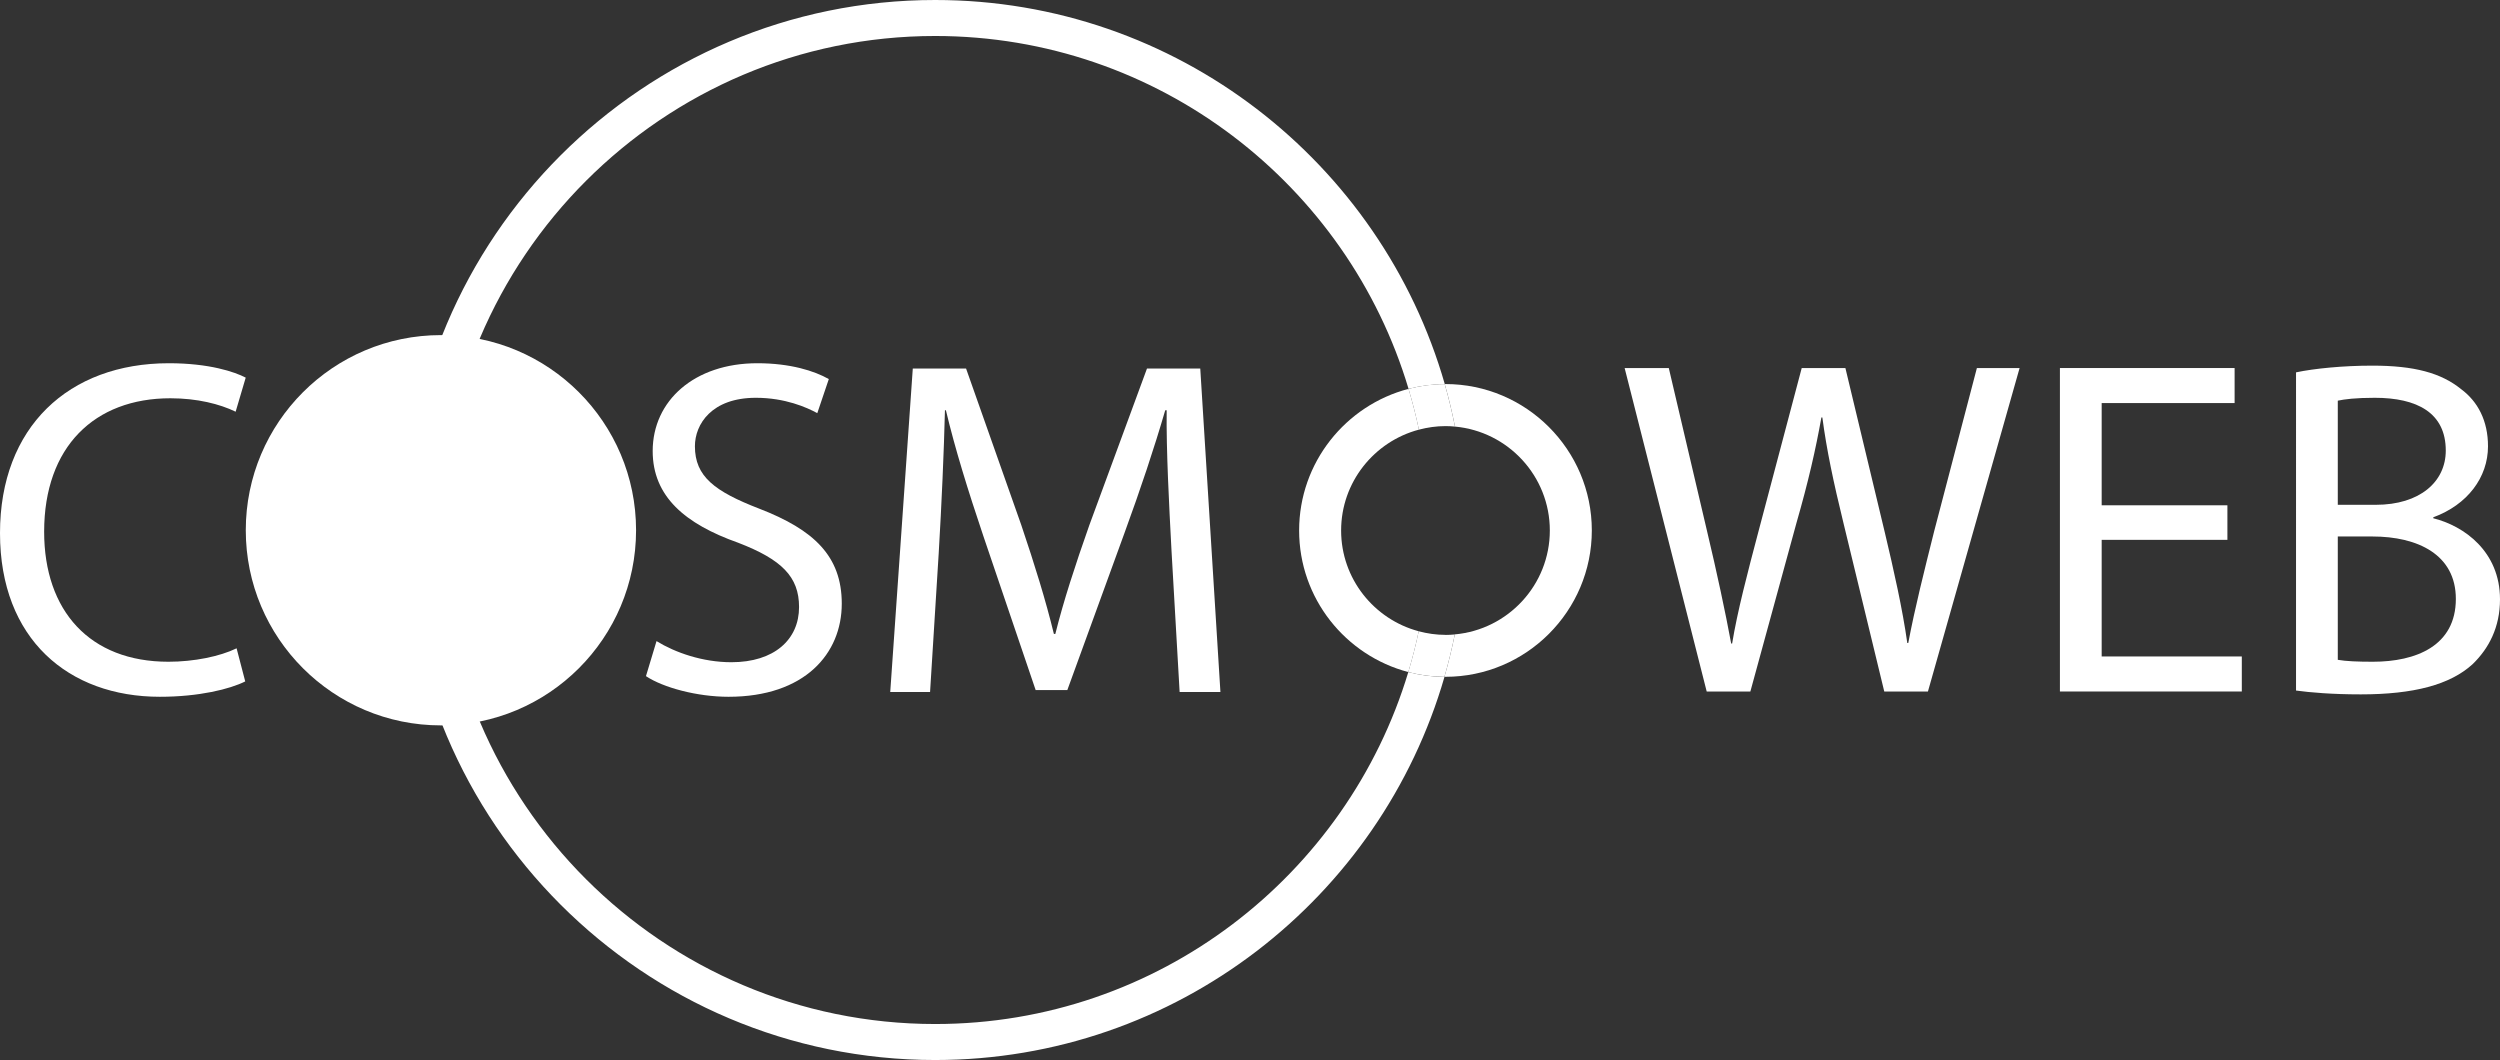
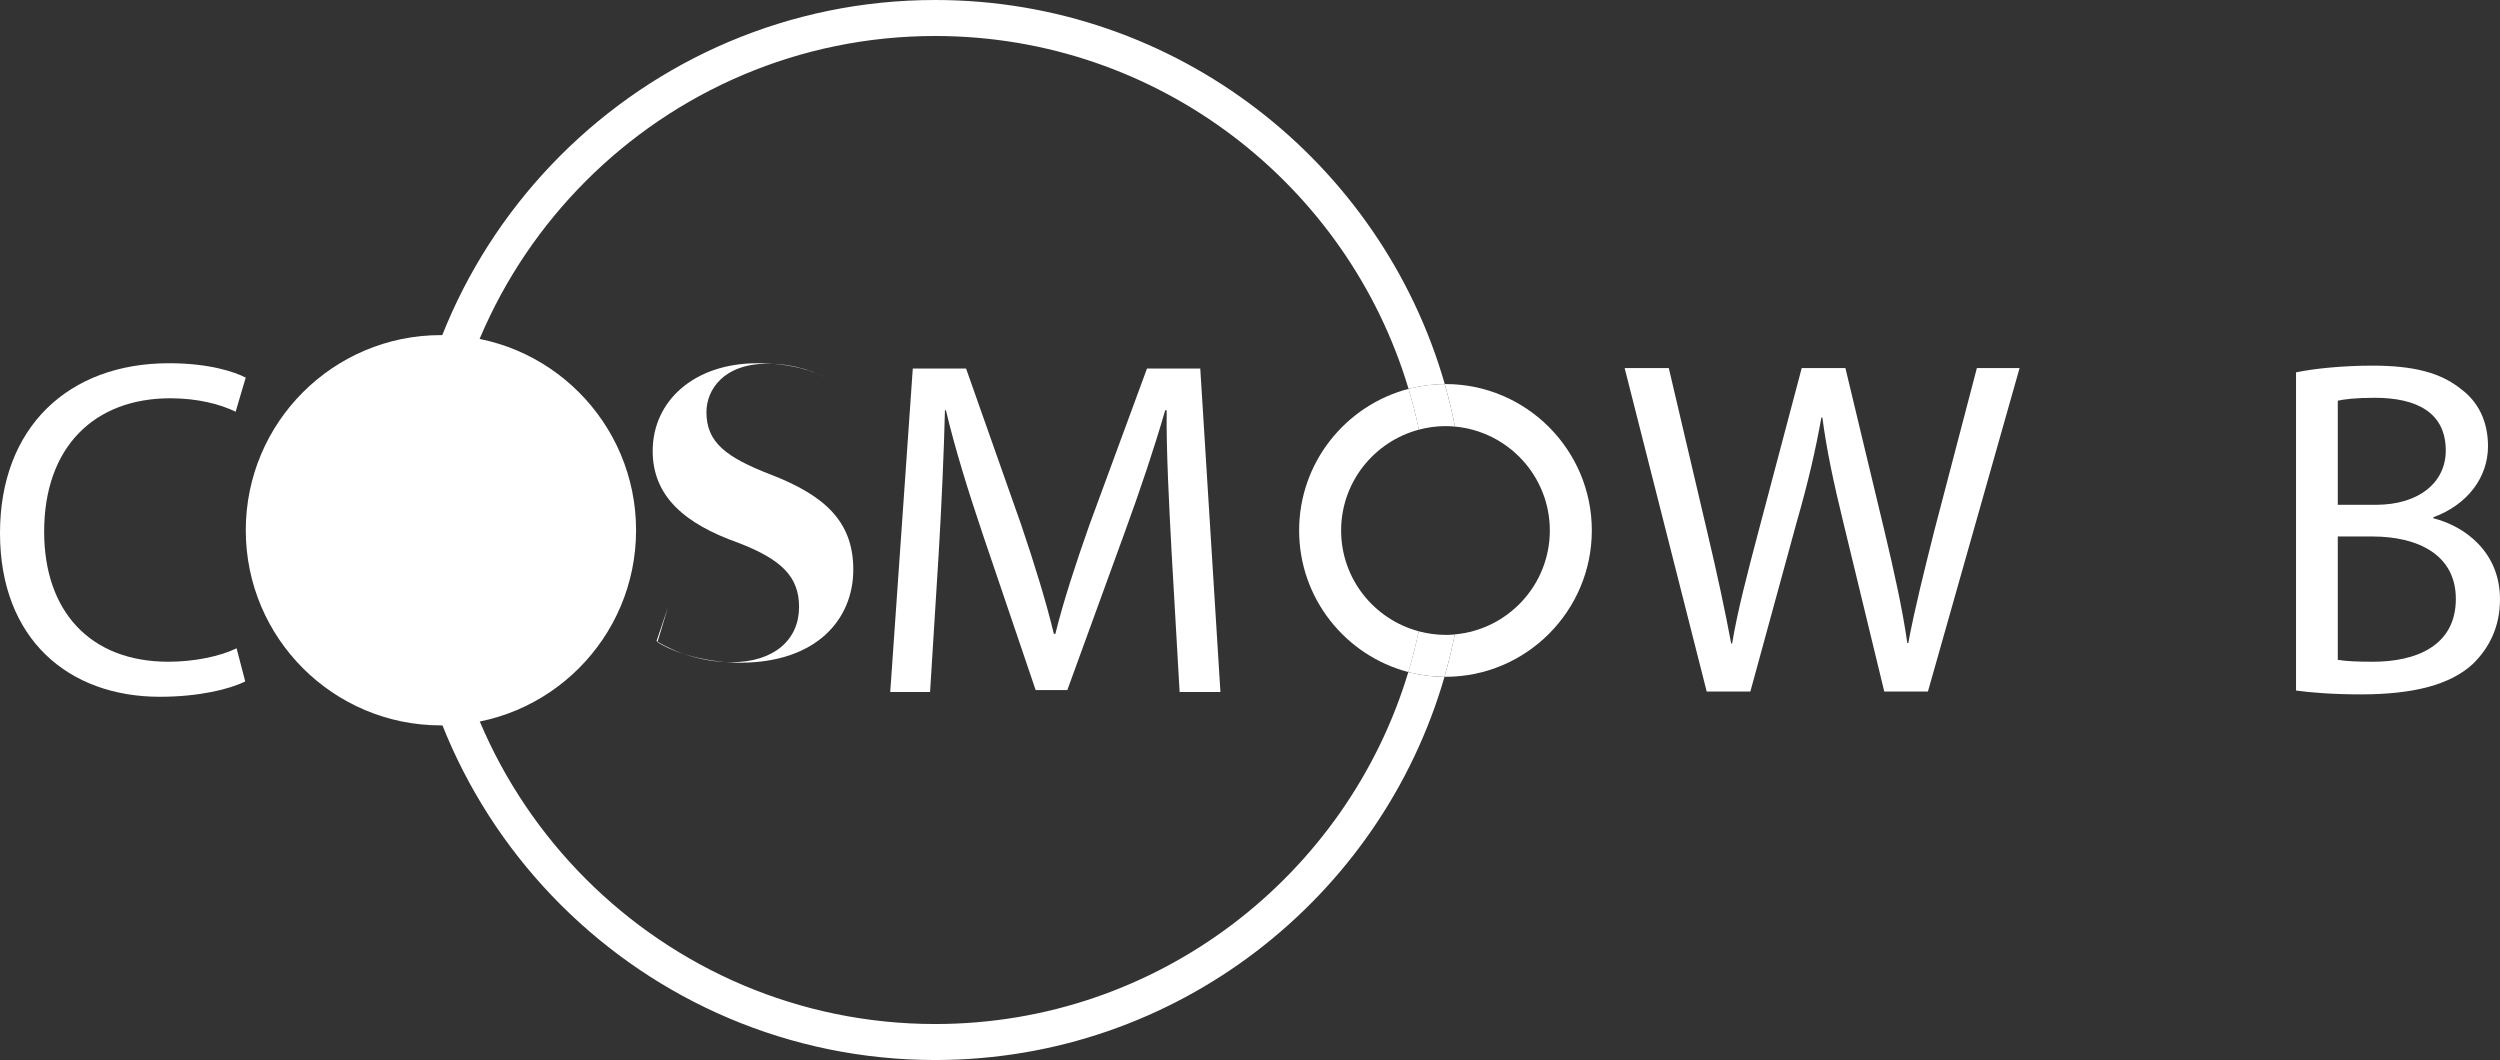
<svg xmlns="http://www.w3.org/2000/svg" id="_Слой_2" data-name="Слой 2" viewBox="0 0 416.74 176.7">
  <rect x="0" y="0" width="416.74" height="176.7" fill="#333333" stroke="none" />
  <defs>
    <style>
      .cls-1 {
        fill: #fff;
      }
    </style>
  </defs>
  <g id="_Слой_2-2" data-name="Слой 2">
    <g>
      <path class="cls-1" d="M40.88,113.59c-2.56,1.28-7.68,2.56-14.24,2.56-15.2,0-26.64-9.6-26.64-27.28s11.44-28.32,28.16-28.32c6.72,0,10.96,1.44,12.8,2.4l-1.68,5.68c-2.64-1.28-6.4-2.24-10.88-2.24-12.64,0-21.04,8.08-21.04,22.24,0,13.2,7.6,21.68,20.72,21.68,4.24,0,8.56-.88,11.36-2.24l1.44,5.52Z" />
-       <path class="cls-1" d="M109.44,106.87c3.12,1.92,7.68,3.52,12.48,3.52,7.12,0,11.28-3.76,11.28-9.2,0-5.04-2.88-7.92-10.16-10.72-8.8-3.12-14.24-7.68-14.24-15.28,0-8.4,6.96-14.64,17.44-14.64,5.52,0,9.52,1.28,11.92,2.64l-1.92,5.68c-1.76-.96-5.36-2.56-10.24-2.56-7.36,0-10.16,4.4-10.16,8.08,0,5.04,3.28,7.52,10.72,10.4,9.12,3.52,13.76,7.92,13.76,15.84,0,8.32-6.16,15.52-18.88,15.52-5.2,0-10.88-1.52-13.76-3.44l1.76-5.84Z" />
+       <path class="cls-1" d="M109.44,106.87c3.12,1.92,7.68,3.52,12.48,3.52,7.12,0,11.28-3.76,11.28-9.2,0-5.04-2.88-7.92-10.16-10.72-8.8-3.12-14.24-7.68-14.24-15.28,0-8.4,6.96-14.64,17.44-14.64,5.52,0,9.52,1.28,11.92,2.64c-1.76-.96-5.36-2.56-10.24-2.56-7.36,0-10.16,4.4-10.16,8.08,0,5.04,3.28,7.52,10.72,10.4,9.12,3.52,13.76,7.92,13.76,15.84,0,8.32-6.16,15.52-18.88,15.52-5.2,0-10.88-1.52-13.76-3.44l1.76-5.84Z" />
      <path class="cls-1" d="M195.28,91.67c-.4-7.52-.88-16.56-.8-23.28h-.24c-1.84,6.32-4.08,13.04-6.8,20.48l-9.52,26.16h-5.28l-8.72-25.68c-2.56-7.6-4.72-14.56-6.24-20.96h-.16c-.16,6.72-.56,15.76-1.04,23.84l-1.44,23.12h-6.64l3.76-53.92h8.88l9.2,26.08c2.24,6.64,4.08,12.56,5.44,18.16h.24c1.36-5.44,3.28-11.36,5.68-18.16l9.6-26.08h8.88l3.36,53.92h-6.8l-1.36-23.68Z" />
      <path class="cls-1" d="M284.5,115.27l-13.68-53.92h7.36l6.4,27.28c1.6,6.72,3.04,13.44,4,18.64h.16c.88-5.36,2.56-11.76,4.4-18.72l7.2-27.2h7.28l6.56,27.36c1.52,6.4,2.96,12.8,3.76,18.48h.16c1.12-5.92,2.64-11.92,4.32-18.64l7.12-27.2h7.12l-15.28,53.92h-7.28l-6.8-28.08c-1.68-6.88-2.8-12.16-3.52-17.6h-.16c-.96,5.36-2.16,10.64-4.16,17.6l-7.68,28.08h-7.28Z" />
-       <path class="cls-1" d="M371.3,89.99h-20.96v19.44h23.36v5.84h-30.32V61.35h29.12v5.84h-22.16v17.04h20.96v5.76Z" />
      <path class="cls-1" d="M382.74,62.07c3.04-.64,7.84-1.12,12.72-1.12,6.96,0,11.44,1.2,14.8,3.92,2.8,2.08,4.48,5.28,4.48,9.52,0,5.2-3.44,9.76-9.12,11.84v.16c5.12,1.28,11.12,5.52,11.12,13.52,0,4.64-1.84,8.16-4.56,10.8-3.76,3.44-9.84,5.04-18.64,5.04-4.8,0-8.48-.32-10.8-.64V62.07Zm6.96,22.08h6.32c7.36,0,11.68-3.84,11.68-9.04,0-6.32-4.8-8.8-11.84-8.8-3.2,0-5.04,.24-6.16,.48v17.36Zm0,25.84c1.36,.24,3.36,.32,5.84,.32,7.2,0,13.84-2.64,13.84-10.48,0-7.36-6.32-10.4-13.92-10.4h-5.76v20.56Z" />
      <circle class="cls-1" cx="73.5" cy="88.39" r="32.53" />
      <g>
        <path class="cls-1" d="M155.89,170.7c-45.41,0-82.35-36.94-82.35-82.35S110.48,6,155.89,6c37.23,0,68.76,24.84,78.91,58.82,1.93-.5,3.95-.78,6.04-.79C230.25,27.1,196.18,0,155.89,0c-48.72,0-88.35,39.63-88.35,88.35s39.63,88.35,88.35,88.35c40.23,0,74.26-27.03,84.9-63.87-2.08-.01-4.1-.29-6.03-.8-10.2,33.9-41.69,58.67-78.86,58.67Z" />
        <path class="cls-1" d="M240.95,64.03s-.08,0-.12,0c.67,2.32,1.23,4.68,1.71,7.08,8.85,.81,15.81,8.26,15.81,17.32s-6.97,16.53-15.84,17.32c-.48,2.39-1.06,4.75-1.73,7.07,.06,0,.11,0,.17,0,13.45,0,24.4-10.95,24.4-24.4s-10.95-24.4-24.4-24.4Z" />
        <path class="cls-1" d="M223.56,88.43c0-8.06,5.52-14.84,12.97-16.81-.48-2.31-1.07-4.57-1.73-6.8-10.48,2.74-18.24,12.28-18.24,23.61s7.74,20.85,18.2,23.6c.67-2.23,1.26-4.5,1.74-6.8-7.44-1.98-12.94-8.75-12.94-16.8Z" />
        <path class="cls-1" d="M240.95,105.83c-1.54,0-3.03-.22-4.46-.6-.48,2.3-1.07,4.57-1.74,6.8,1.93,.51,3.95,.78,6.03,.8,.67-2.32,1.25-4.68,1.73-7.07-.52,.05-1.03,.08-1.56,.08Z" />
        <path class="cls-1" d="M236.53,71.62c1.42-.37,2.89-.59,4.42-.59,.54,0,1.07,.03,1.59,.08-.48-2.39-1.04-4.76-1.71-7.08-2.08,0-4.11,.28-6.04,.79,.67,2.23,1.25,4.5,1.73,6.8Z" />
      </g>
    </g>
  </g>
</svg>